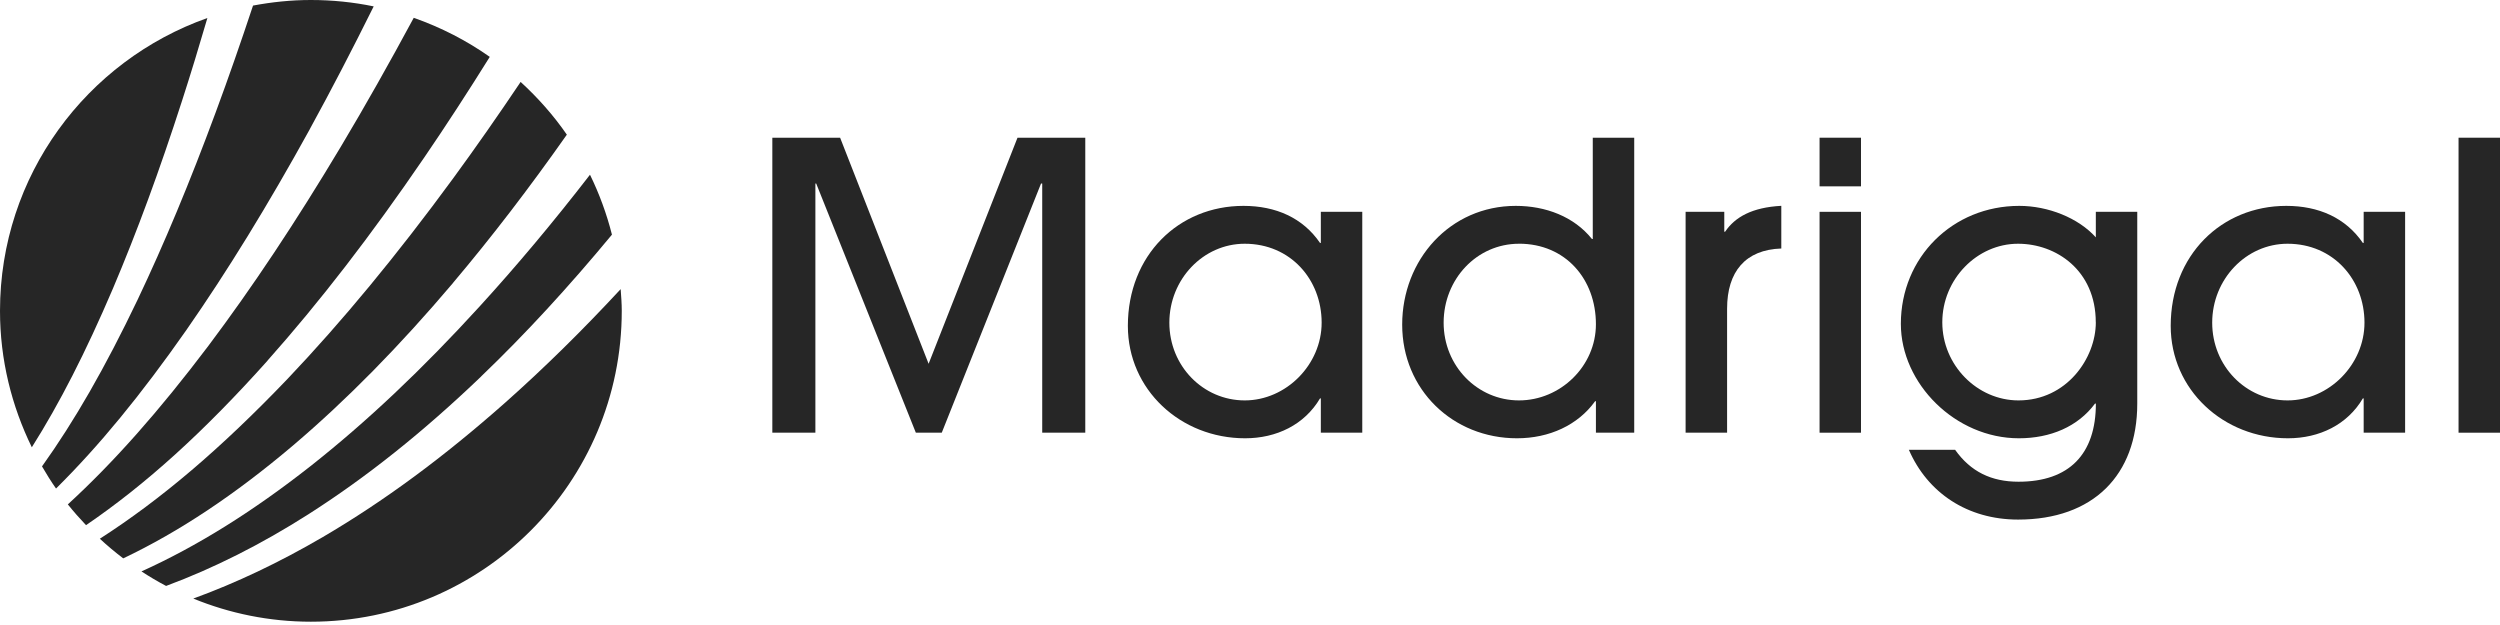
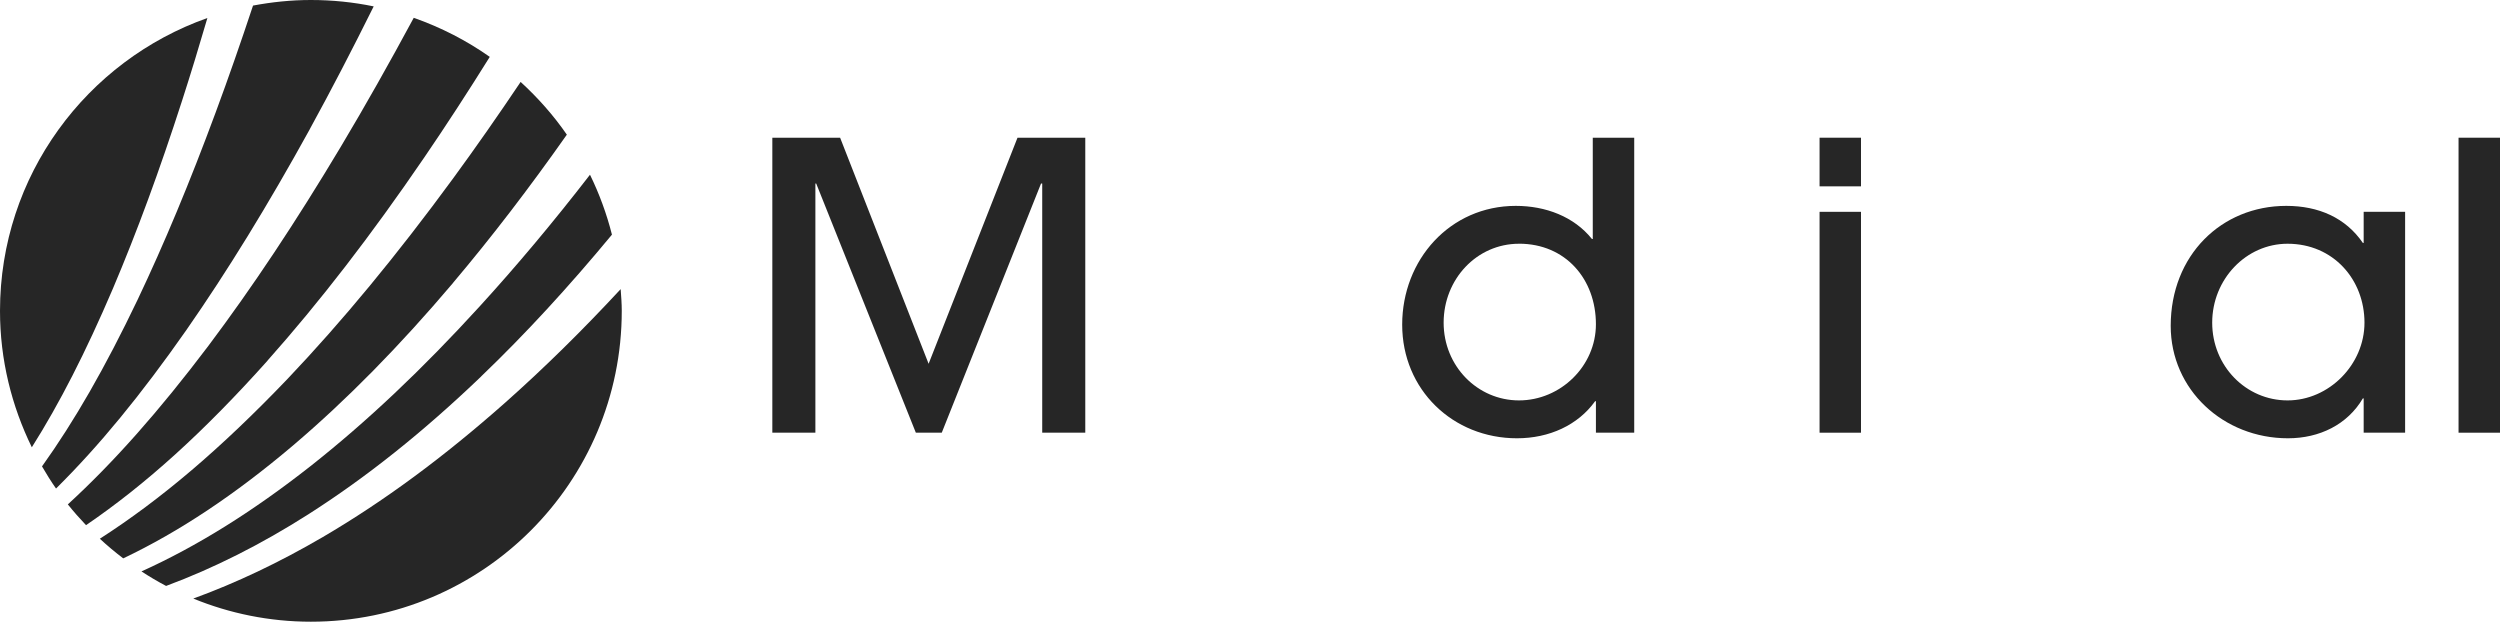
<svg xmlns="http://www.w3.org/2000/svg" width="240" height="60" viewBox="0 0 240 60" fill="none">
  <g clip-path="url(#clip0_16005_693)">
    <path d="M59.579 27.762C55.912 31.717 52.258 35.316 48.509 38.645C42.582 43.895 36.852 48.12 30.995 51.554C26.833 53.987 22.672 55.962 18.557 57.462C22.037 58.884 25.846 59.684 29.842 59.684C46.327 59.684 59.689 46.318 59.689 29.838C59.689 29.134 59.634 28.448 59.584 27.757" fill="#262626" />
    <path d="M46.19 36.135C50.447 32.056 54.576 27.561 58.747 22.526C58.239 20.518 57.53 18.593 56.639 16.773C53.113 21.332 49.624 25.494 46.066 29.394C40.524 35.471 35.197 40.502 29.778 44.773C24.208 49.149 18.881 52.459 13.581 54.856C14.345 55.354 15.136 55.825 15.945 56.25C20.5 54.558 25.086 52.254 29.645 49.345C35.215 45.788 40.634 41.466 46.194 36.139" fill="#262626" />
    <path d="M25.681 34.616C30.693 28.983 35.613 22.608 40.716 15.136C42.825 12.049 44.928 8.812 47.018 5.46C44.791 3.891 42.335 2.629 39.72 1.71C37.401 6.013 35.083 10.129 32.705 14.107C28.393 21.314 24.241 27.56 20.006 33.199C15.259 39.482 10.92 44.379 6.512 48.422C7.065 49.112 7.65 49.775 8.259 50.415C13.993 46.506 19.553 41.475 25.686 34.621" fill="#262626" />
    <path d="M43.506 27.135C47.206 22.759 50.8 18.063 54.417 12.927C53.136 11.071 51.637 9.383 49.981 7.865C47.841 11.053 45.692 14.13 43.511 17.111C38.078 24.524 32.874 30.825 27.597 36.381C21.227 43.039 15.47 47.937 9.585 51.719C10.298 52.382 11.048 53.008 11.83 53.603C17.199 51.051 22.553 47.489 28.137 42.76C33.291 38.375 38.321 33.267 43.511 27.14" fill="#262626" />
    <path d="M29.737 12.402C31.818 8.611 33.848 4.692 35.874 0.613C33.926 0.21 31.909 0 29.842 0C27.945 0 26.093 0.197 24.291 0.535C23.116 4.079 21.927 7.49 20.706 10.787C18.209 17.541 15.753 23.422 13.211 28.772C10.088 35.302 7.152 40.415 4.033 44.773C4.454 45.5 4.897 46.213 5.378 46.899C9.493 42.829 13.526 37.922 17.903 31.667C21.84 26.01 25.713 19.709 29.742 12.402" fill="#262626" />
    <path d="M17.477 9.672C18.31 7.097 19.114 4.449 19.91 1.729C8.323 5.826 0 16.851 0 29.847C0 34.548 1.12 38.979 3.055 42.939C5.711 38.736 8.217 33.839 10.838 27.707C13.147 22.265 15.319 16.366 17.477 9.672Z" fill="#262626" />
    <path d="M100.053 41.539V17.619H99.939L90.409 41.539H87.921L78.355 17.619H78.277V41.539H74.144V13.22H80.651L89.147 34.923L97.68 13.22H104.187V41.539H100.053Z" fill="#262626" />
-     <path d="M126.8 41.539V38.247H126.722C125.231 40.771 122.552 42.075 119.529 42.075C113.328 42.075 108.275 37.406 108.275 31.283C108.275 24.51 113.136 19.764 119.374 19.764C122.474 19.764 125.076 20.911 126.722 23.321H126.8V20.335H130.778V41.539H126.8ZM126.878 30.976C126.878 26.842 123.892 23.399 119.493 23.399C115.514 23.399 112.258 26.806 112.258 30.976C112.258 35.147 115.51 38.439 119.493 38.439C123.475 38.439 126.878 34.996 126.878 30.976Z" fill="#262626" />
    <path d="M153.208 41.539V38.517H153.13C151.484 40.812 148.727 42.075 145.631 42.075C139.471 42.075 134.61 37.406 134.61 31.168C134.61 24.931 139.201 19.764 145.517 19.764C148.388 19.764 151.105 20.797 152.828 22.942H152.906V13.22H156.885V41.539H153.213H153.208ZM145.823 23.399C141.767 23.399 138.589 26.806 138.589 30.976C138.589 35.147 141.84 38.439 145.823 38.439C149.806 38.439 153.208 35.147 153.208 31.127C153.208 26.801 150.3 23.395 145.823 23.395V23.399Z" fill="#262626" />
-     <path d="M161.818 41.539V20.335H165.531V22.247H165.609C166.565 20.829 168.211 19.91 171.005 19.759V23.856C167.562 23.971 165.801 26.074 165.801 29.636V41.539H161.823H161.818Z" fill="#262626" />
    <path d="M174.678 17.889V13.22H178.656V17.889H174.678ZM174.678 41.539V20.335H178.656V41.539H174.678Z" fill="#262626" />
-     <path d="M201.121 38.745C199.475 40.963 196.837 42.075 193.809 42.075C187.723 42.075 182.482 36.829 182.482 31.091C182.482 24.698 187.458 19.764 193.85 19.764C196.608 19.764 199.516 20.912 201.199 22.786V20.335H205.177V38.745C205.177 45.632 200.929 49.88 193.736 49.88C188.875 49.88 185.048 47.315 183.251 43.181H187.691C189.182 45.285 191.175 46.245 193.777 46.245C198.638 46.245 201.204 43.602 201.204 38.745H201.126H201.121ZM201.194 30.94C201.194 25.964 197.404 23.399 193.732 23.399C189.79 23.399 186.461 26.806 186.461 30.94C186.461 35.074 189.826 38.439 193.773 38.439C198.405 38.439 201.199 34.383 201.199 30.94H201.194Z" fill="#262626" />
    <path d="M226.912 41.539V38.247H226.834C225.344 40.771 222.664 42.075 219.641 42.075C213.441 42.075 208.388 37.406 208.388 31.283C208.388 24.51 213.249 19.764 219.486 19.764C222.586 19.764 225.188 20.911 226.834 23.321H226.912V20.335H230.891V41.539H226.912ZM226.99 30.976C226.99 26.842 224.004 23.399 219.605 23.399C215.626 23.399 212.371 26.806 212.371 30.976C212.371 35.147 215.622 38.439 219.605 38.439C223.588 38.439 226.99 34.996 226.99 30.976Z" fill="#262626" />
    <path d="M236.021 41.539V13.22H240V41.539H236.021Z" fill="#262626" />
  </g>
  <defs>
    <clipPath id="clip0_16005_693">
      <rect width="240" height="59.694" fill="white" />
    </clipPath>
  </defs>
</svg>